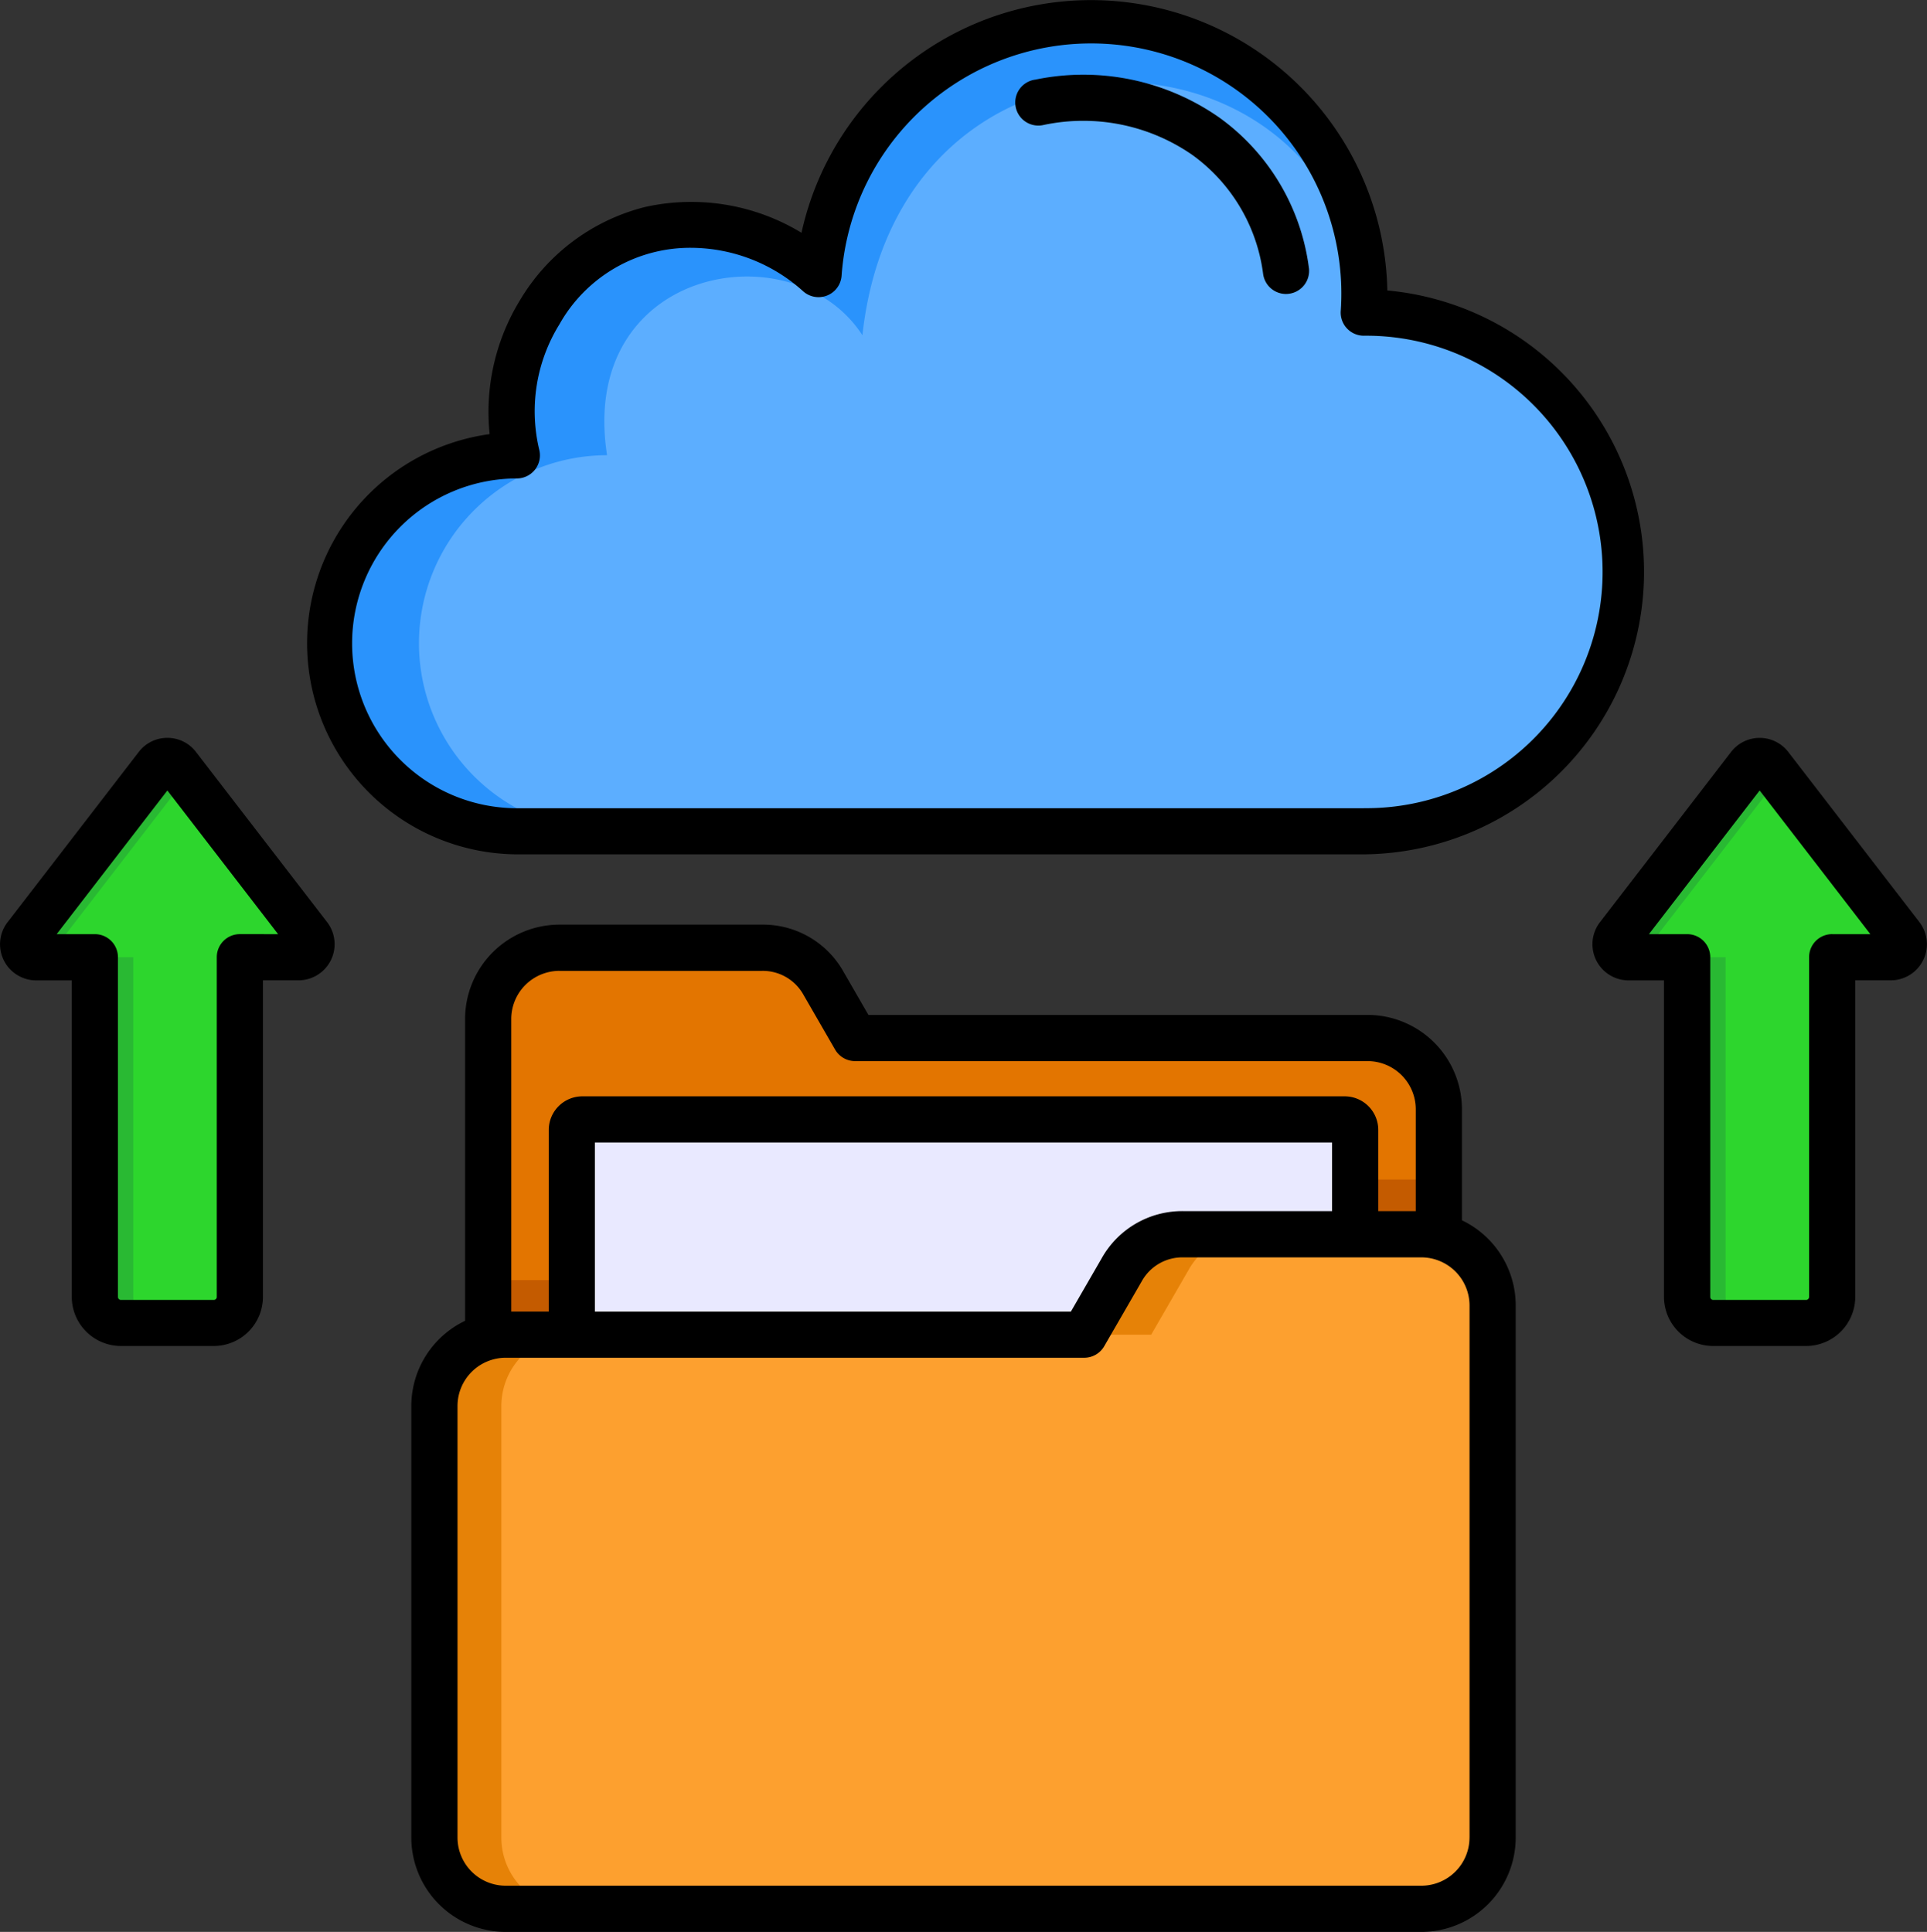
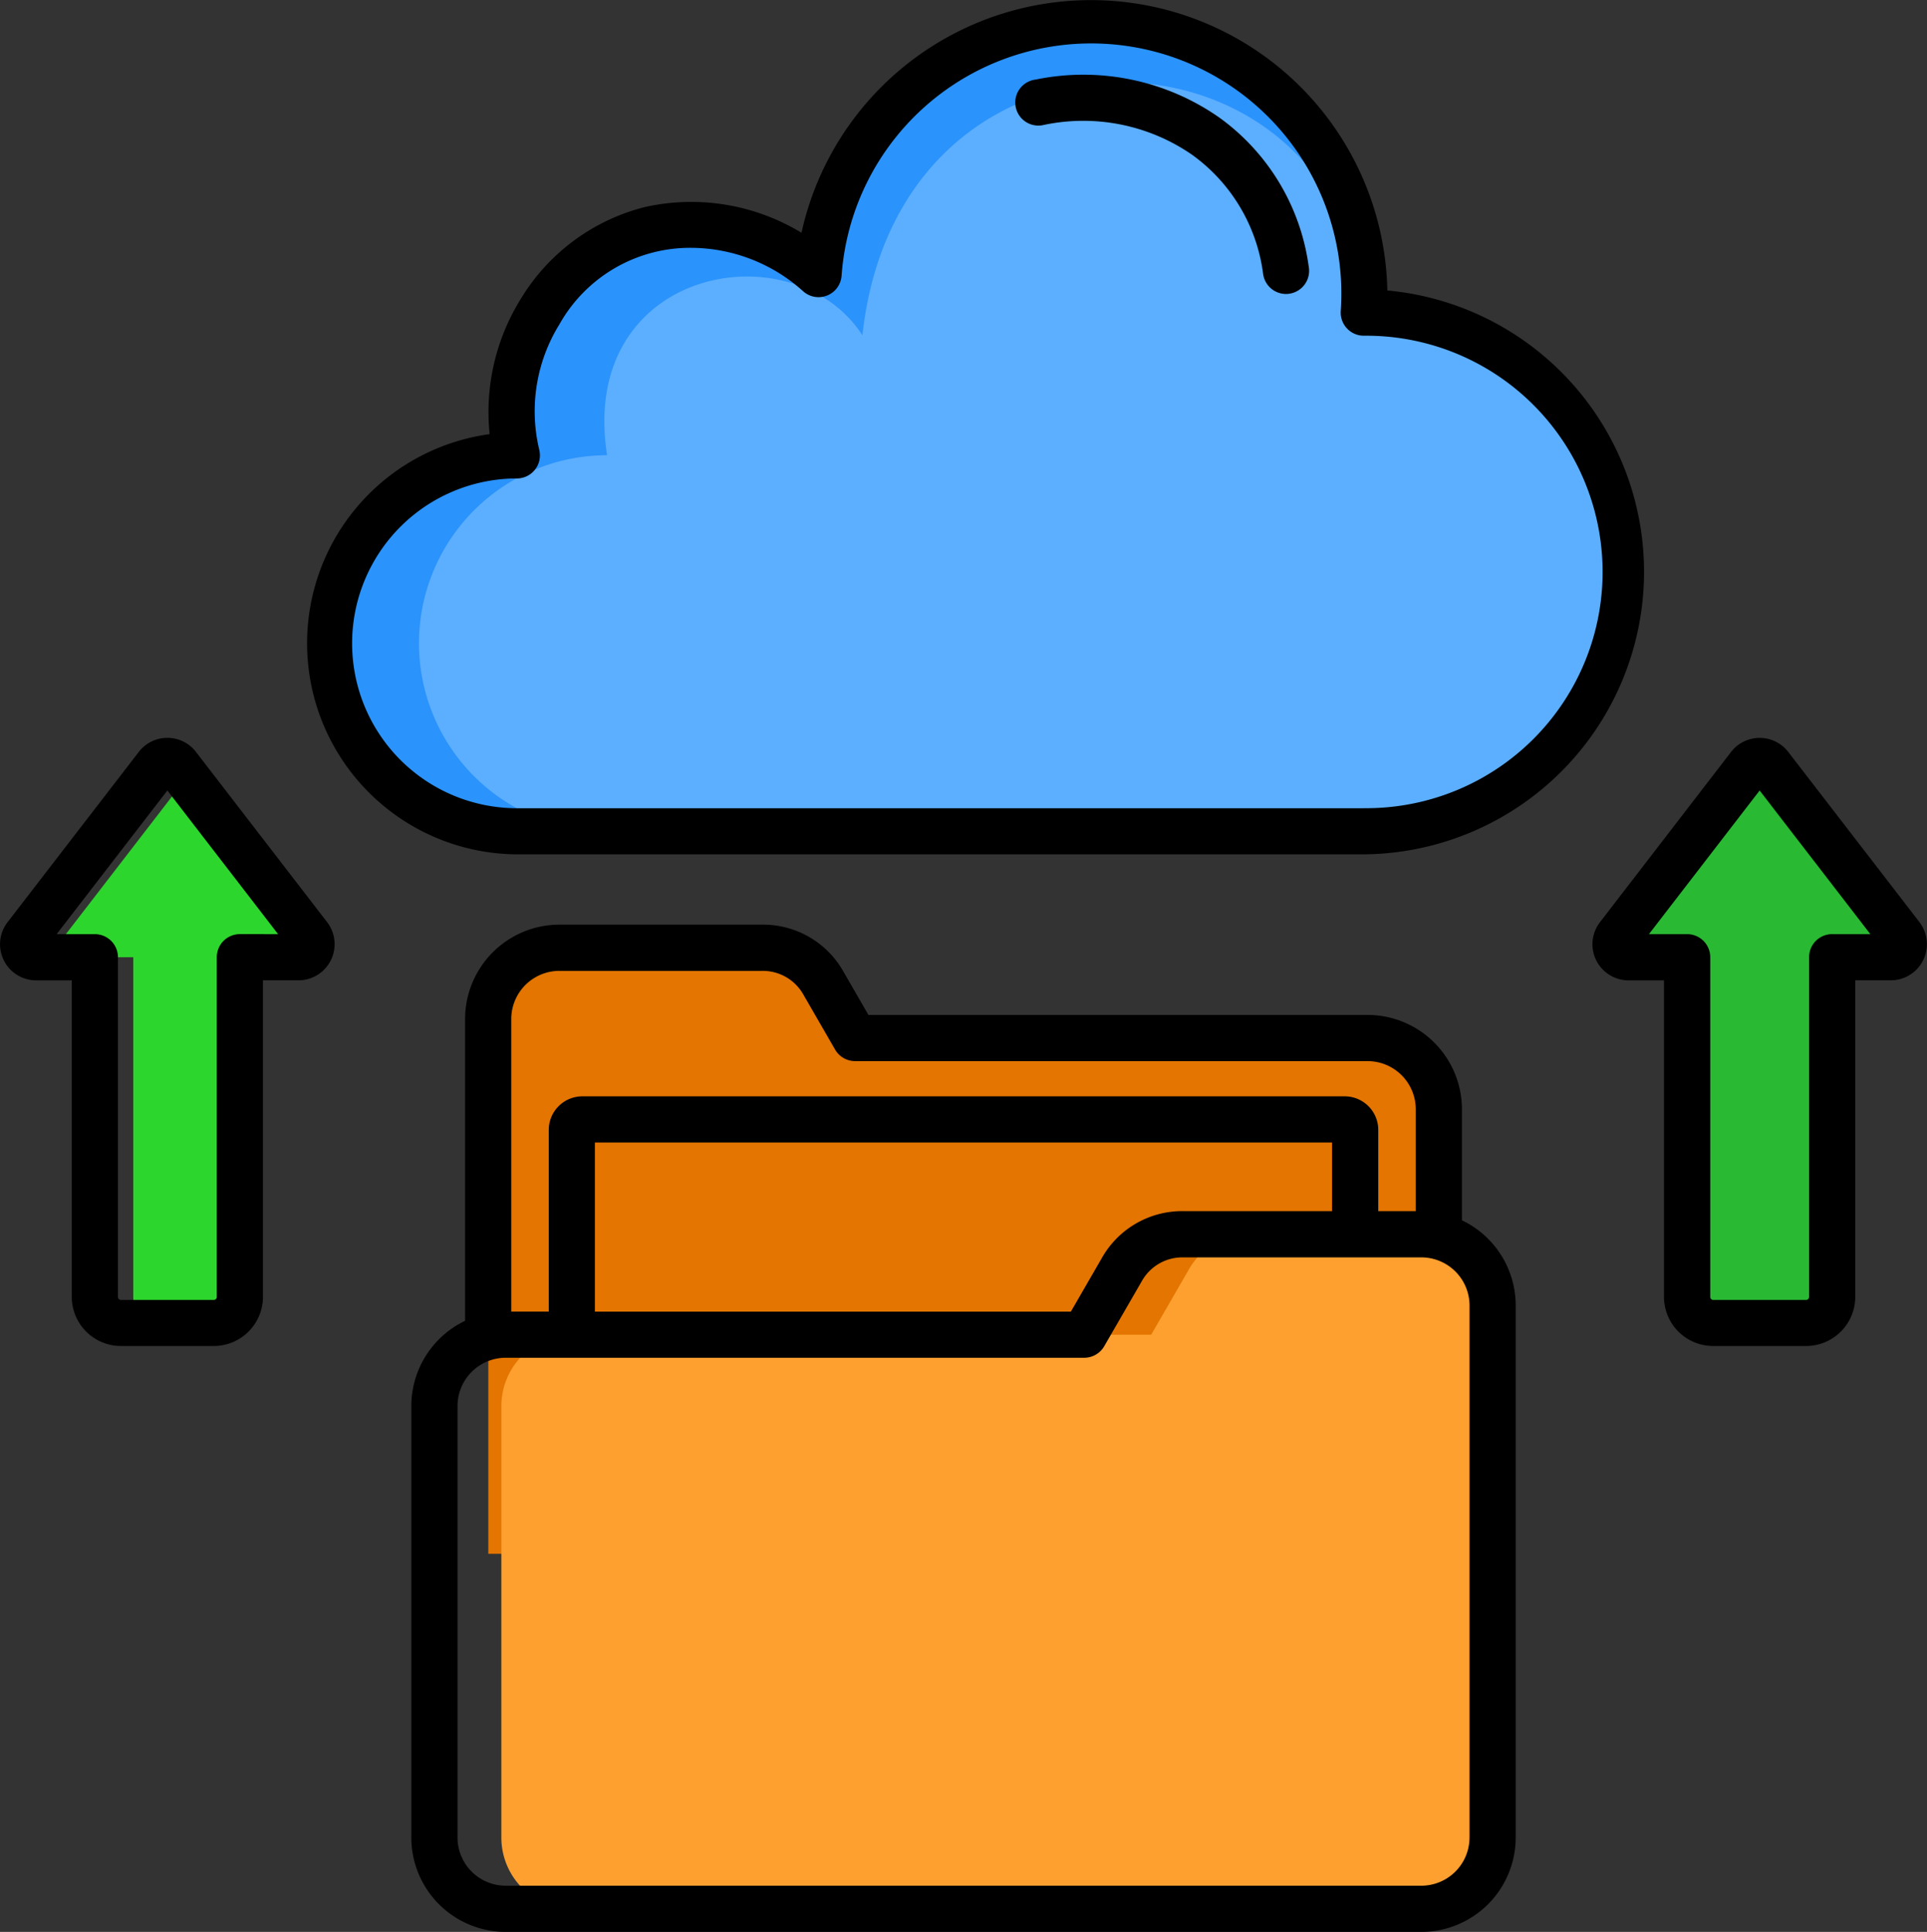
<svg xmlns="http://www.w3.org/2000/svg" width="72.279" height="72.478" viewBox="0 0 72.279 72.478">
  <rect x="0" y="0" width="72.279" height="72.478" fill="#333333" stroke="none" />
  <g id="backup" transform="translate(-5.687 -5.003)">
    <path id="パス_9517" data-name="パス 9517" d="M109.832,20.355A10.254,10.254,0,0,1,130.288,21.8a9.732,9.732,0,0,1,0,19.465H98.508a7.055,7.055,0,0,1,0-14.11,6.86,6.86,0,0,1,11.323-6.8Z" transform="translate(-73.431 -5.076)" fill="#2a93fc" fill-rule="evenodd" />
    <path id="パス_9518" data-name="パス 9518" d="M150.309,35.023a9.732,9.732,0,1,1,0,19.465h-28.4a7.055,7.055,0,0,1,0-14.11c-1.1-7.061,6.984-8.515,9.578-4.5,1.4-12.875,18.039-12.148,18.823-.855Z" transform="translate(-93.452 -18.297)" fill="#5caeff" fill-rule="evenodd" />
    <path id="パス_9519" data-name="パス 9519" d="M165.54,254.621H146.311l-1.184-2.052a2.611,2.611,0,0,0-2.316-1.337h-7.592a2.679,2.679,0,0,0-2.674,2.674v20.07h35.67V257.295a2.679,2.679,0,0,0-2.674-2.674Z" transform="translate(-108.542 -210.679)" fill="#e37500" fill-rule="evenodd" />
-     <path id="パス_9520" data-name="パス 9520" d="M153.725,315.276l.814-1.41a4.66,4.66,0,0,1,4.091-2.362h8.927a4.741,4.741,0,0,1,.657.046v14h-35.67V315.322a4.737,4.737,0,0,1,.657-.046h20.523Z" transform="translate(-108.541 -262.249)" fill="#c45b00" fill-rule="evenodd" />
-     <path id="パス_9521" data-name="パス 9521" d="M154.676,295.845h28.592a.4.4,0,0,1,.395.395V314.33a.4.4,0,0,1-.395.395H154.676a.4.4,0,0,1-.395-.395V296.24a.4.4,0,0,1,.395-.395Z" transform="translate(-127.14 -248.851)" fill="#e9e9ff" />
    <g id="グループ_6796" data-name="グループ 6796" transform="translate(5.687 5.003)">
      <path id="パス_9522" data-name="パス 9522" d="M429.038,223.8h3.485a.98.98,0,0,0,.978-.978V210.077h2.2a.489.489,0,0,0,.388-.788l-4.923-6.389a.489.489,0,0,0-.775,0l-4.923,6.389a.489.489,0,0,0,.388.788h2.2v12.742A.981.981,0,0,0,429.038,223.8Z" transform="translate(-364.774 -174.165)" fill="#29b933" fill-rule="evenodd" />
-       <path id="パス_9523" data-name="パス 9523" d="M439.016,227.486h2.045a.98.98,0,0,0,.978-.978V213.766h2.2a.489.489,0,0,0,.388-.788l-4.59-5.957-4.59,5.957a.489.489,0,0,0,.388.788h2.2v12.742A.981.981,0,0,0,439.016,227.486Z" transform="translate(-373.311 -177.854)" fill="#2dd62d" fill-rule="evenodd" />
-       <path id="パス_9524" data-name="パス 9524" d="M121.247,329.469h21.707l1.406-2.435a2.611,2.611,0,0,1,2.316-1.337H155.6a2.679,2.679,0,0,1,2.674,2.674V348.34a2.679,2.679,0,0,1-2.674,2.674H121.247a2.679,2.679,0,0,1-2.674-2.674v-16.2a2.679,2.679,0,0,1,2.674-2.674Z" transform="translate(-102.275 -279.396)" fill="#e68207" fill-rule="evenodd" />
      <path id="パス_9525" data-name="パス 9525" d="M138.6,329.469H160.3l1.406-2.435a2.612,2.612,0,0,1,2.316-1.337h6.422a2.679,2.679,0,0,1,2.674,2.674V348.34a2.679,2.679,0,0,1-2.674,2.674H138.6a2.679,2.679,0,0,1-2.674-2.674v-16.2A2.679,2.679,0,0,1,138.6,329.469Z" transform="translate(-117.121 -279.396)" fill="#fda02f" fill-rule="evenodd" />
-       <path id="パス_9526" data-name="パス 9526" d="M15.369,223.8h3.485a.98.98,0,0,0,.978-.978V210.076h2.2a.489.489,0,0,0,.388-.788L17.5,202.9a.489.489,0,0,0-.775,0L11.8,209.288a.489.489,0,0,0,.388.788h2.2v12.742A.981.981,0,0,0,15.369,223.8Z" transform="translate(-10.83 -174.165)" fill="#29b933" fill-rule="evenodd" />
      <path id="パス_9527" data-name="パス 9527" d="M25.347,227.485h2.045a.98.98,0,0,0,.978-.978V213.765h2.2a.489.489,0,0,0,.388-.788l-4.59-5.957-4.59,5.957a.489.489,0,0,0,.388.788h2.2v12.742A.981.981,0,0,0,25.347,227.485Z" transform="translate(-19.367 -177.853)" fill="#2dd62d" fill-rule="evenodd" />
      <path id="パス_9528" data-name="パス 9528" d="M14.684,40.048a.866.866,0,0,0-.866.866V53.661a.113.113,0,0,1-.112.111H10.223a.113.113,0,0,1-.112-.111V40.915a.866.866,0,0,0-.866-.866H7.812l4.153-5.39,4.153,5.39Zm-1.646-6.835a1.343,1.343,0,0,0-1.073-.528h0a1.344,1.344,0,0,0-1.073.528L5.971,39.6a1.355,1.355,0,0,0,1.073,2.183H8.379V53.661A1.846,1.846,0,0,0,10.223,55.5h3.483a1.846,1.846,0,0,0,1.844-1.844V41.781h1.334A1.356,1.356,0,0,0,17.958,39.6Zm61.371,6.835a.866.866,0,0,0-.866.866V53.661a.113.113,0,0,1-.111.111H69.948a.113.113,0,0,1-.112-.111V40.915a.866.866,0,0,0-.866-.866H67.536l4.153-5.39,4.153,5.39H74.409Zm3.274-.45-4.92-6.384a1.355,1.355,0,0,0-2.147,0L65.7,39.6a1.355,1.355,0,0,0,1.073,2.183H68.1V53.661A1.846,1.846,0,0,0,69.948,55.5h3.483a1.846,1.846,0,0,0,1.844-1.844V41.781H76.61A1.356,1.356,0,0,0,77.683,39.6ZM60.806,73.941A1.809,1.809,0,0,1,59,75.748H24.655a1.808,1.808,0,0,1-1.807-1.806V57.749a1.81,1.81,0,0,1,1.807-1.808h21.7a.865.865,0,0,0,.75-.433l1.405-2.433a1.743,1.743,0,0,1,1.565-.9H59a1.809,1.809,0,0,1,1.807,1.806V73.941Zm-5.155-23.5V47.866H28v6.344H45.854l1.155-2a3.46,3.46,0,0,1,3.065-1.77h5.577Zm-28.98-9.015a1.808,1.808,0,0,0-1.807,1.806V54.209H26.27V47.393a1.262,1.262,0,0,1,1.261-1.26H56.123a1.261,1.261,0,0,1,1.261,1.26V50.44H58.79V46.618a1.809,1.809,0,0,0-1.807-1.806H37.76a.866.866,0,0,1-.75-.433l-1.184-2.052a1.744,1.744,0,0,0-1.565-.9H26.671Zm33.851,9.36V46.618a3.544,3.544,0,0,0-3.54-3.539H38.26l-.934-1.619a3.459,3.459,0,0,0-3.066-1.768H26.671a3.543,3.543,0,0,0-3.539,3.539V54.555a3.545,3.545,0,0,0-2.017,3.195V73.942a3.543,3.543,0,0,0,3.539,3.539H59a3.544,3.544,0,0,0,3.539-3.539V53.978a3.543,3.543,0,0,0-2.017-3.194Zm-5.74-35.739a.867.867,0,0,1-.742.976.8.8,0,0,1-.118.009.867.867,0,0,1-.857-.751,6.532,6.532,0,0,0-2.648-4.46,7.177,7.177,0,0,0-5.575-1.132.866.866,0,1,1-.315-1.7,8.889,8.889,0,0,1,6.905,1.432,8.247,8.247,0,0,1,3.349,5.629Zm2.059,20.278H25.08a6.186,6.186,0,0,1,0-12.372.867.867,0,0,0,.833-1.079,6.2,6.2,0,0,1,.755-4.7A5.624,5.624,0,0,1,31.6,14.3a6.308,6.308,0,0,1,4.207,1.626.866.866,0,0,0,1.446-.572A9.384,9.384,0,0,1,55.976,16.68a.868.868,0,0,0,.865.918,8.863,8.863,0,1,1,0,17.725ZM57.724,15.9a10.6,10.6,0,0,1-.883,21.155H25.073a7.919,7.919,0,0,1-1.02-15.765,8.027,8.027,0,0,1,1.134-5.017,7.618,7.618,0,0,1,4.678-3.5,7.963,7.963,0,0,1,5.885.963A11.118,11.118,0,0,1,57.724,15.9Z" transform="translate(-5.687 -5.003)" fill-rule="evenodd" />
    </g>
  </g>
</svg>